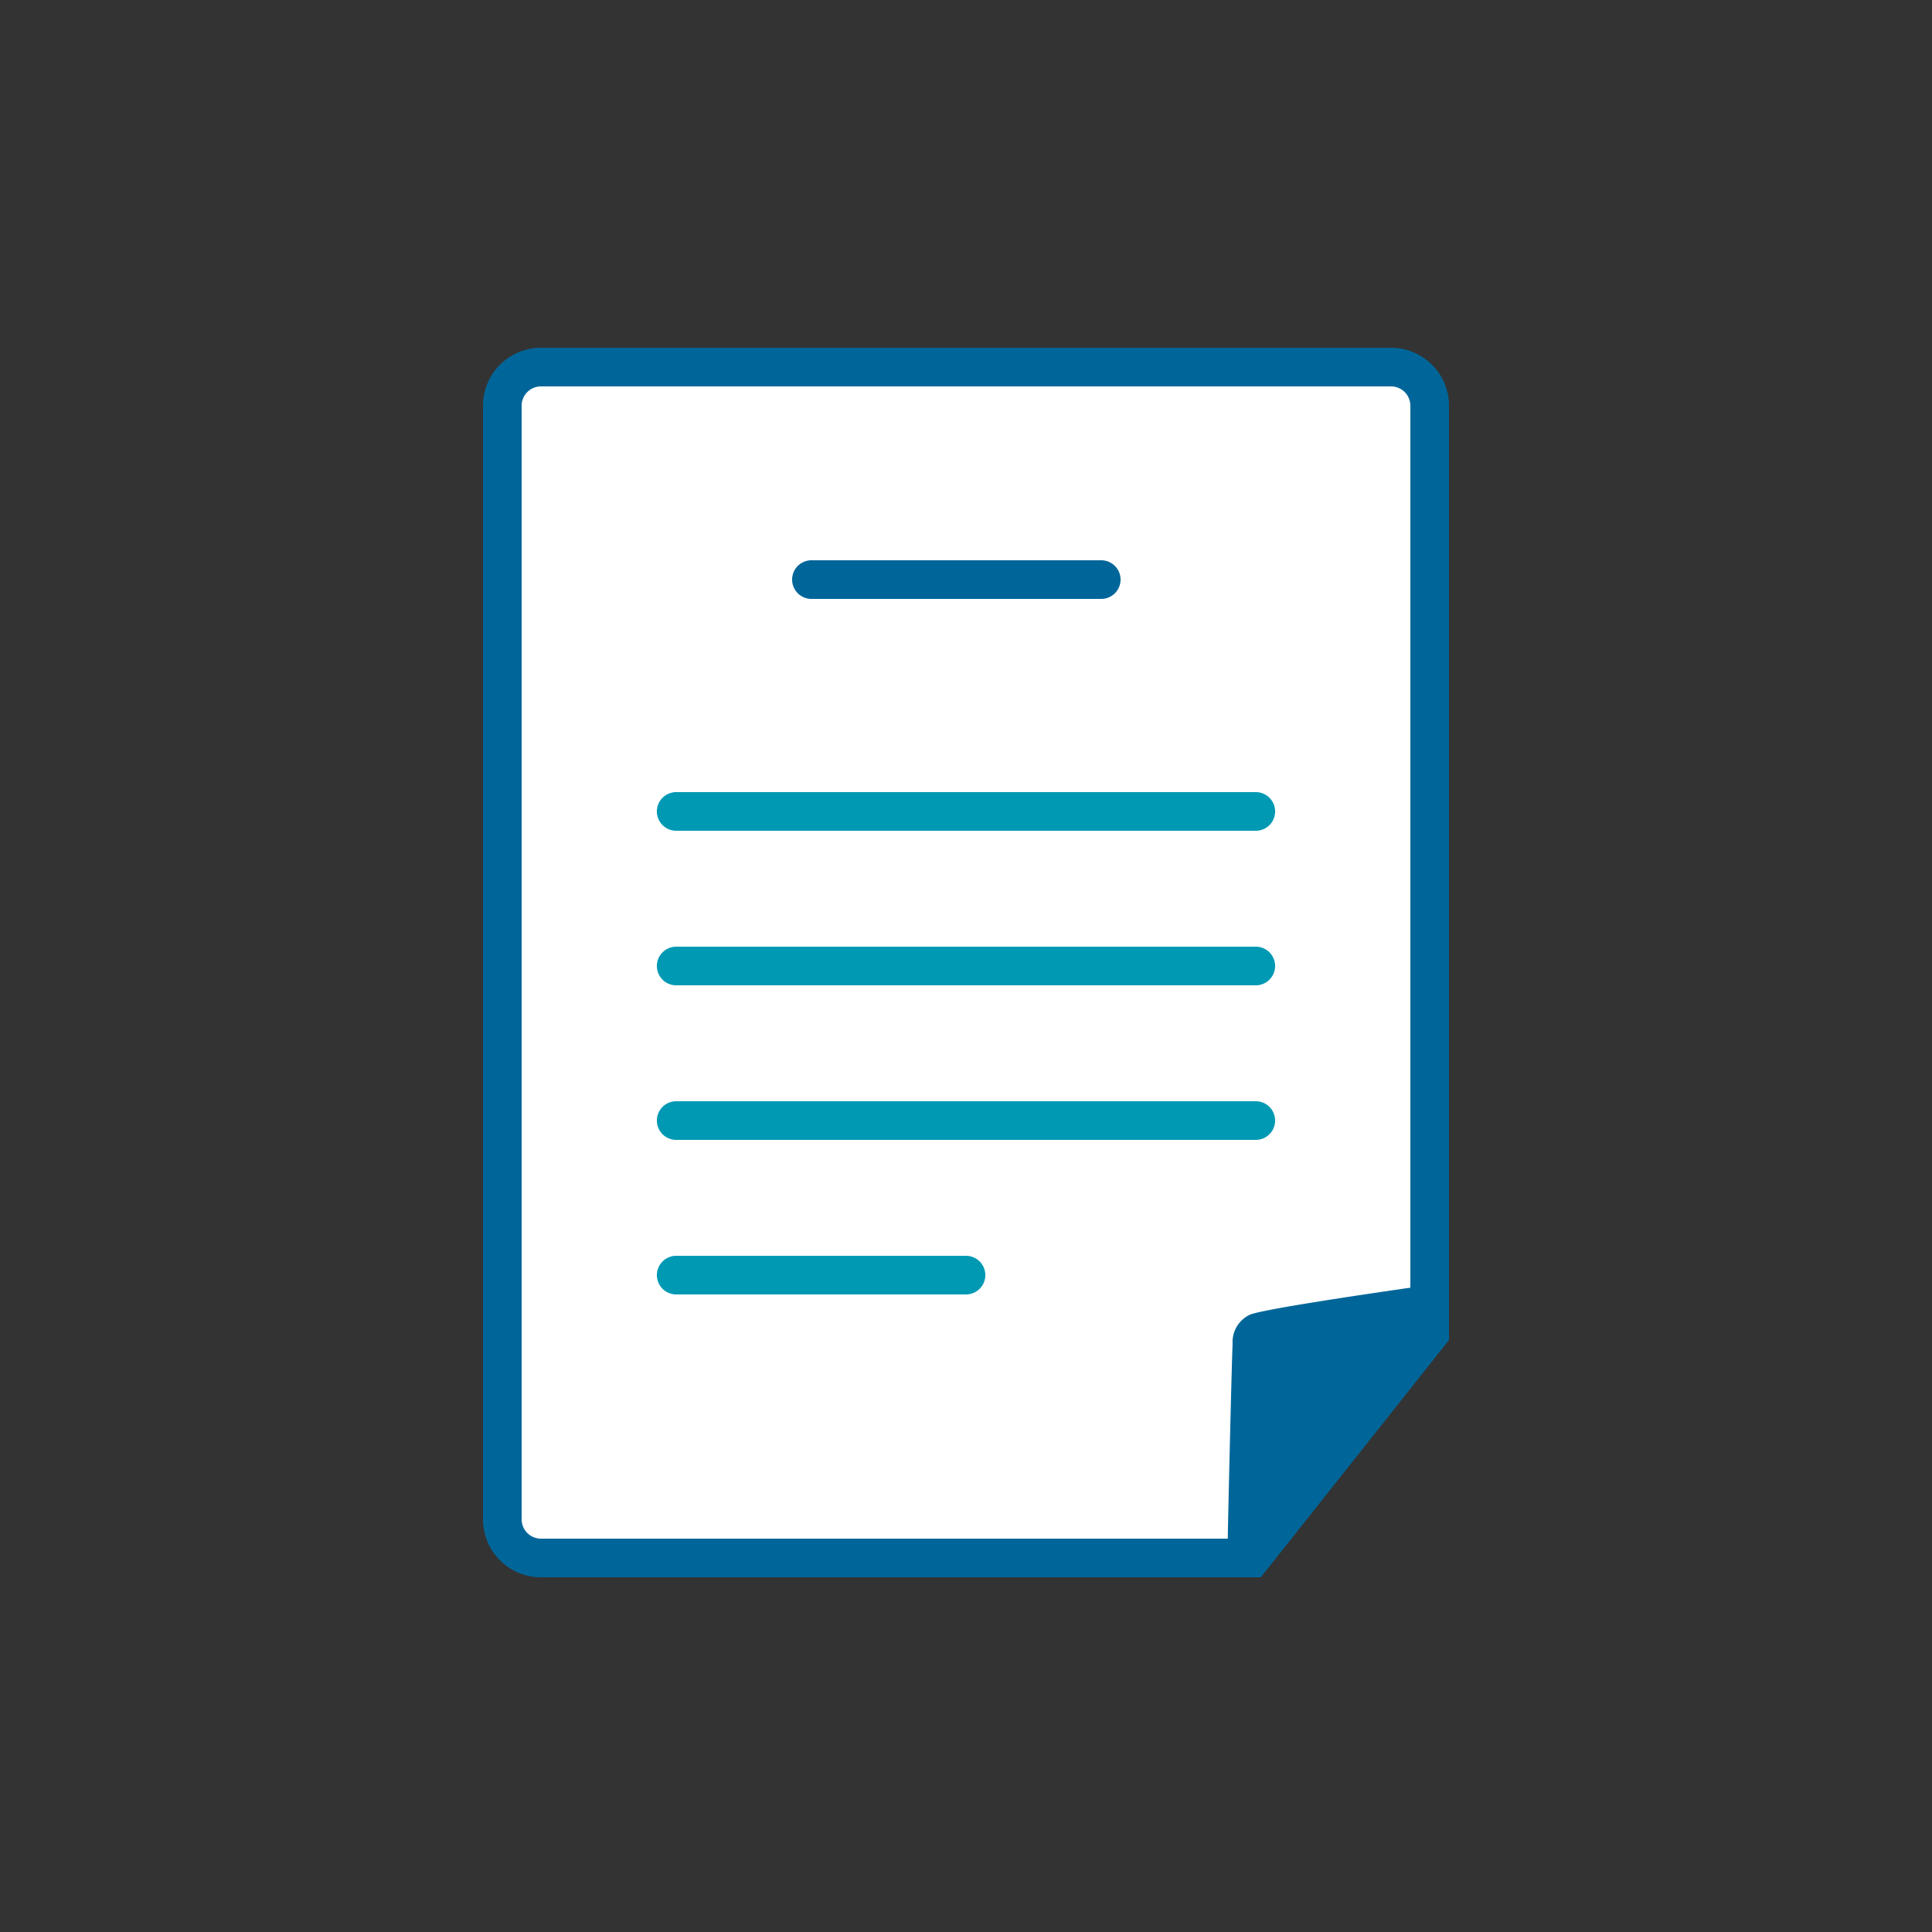
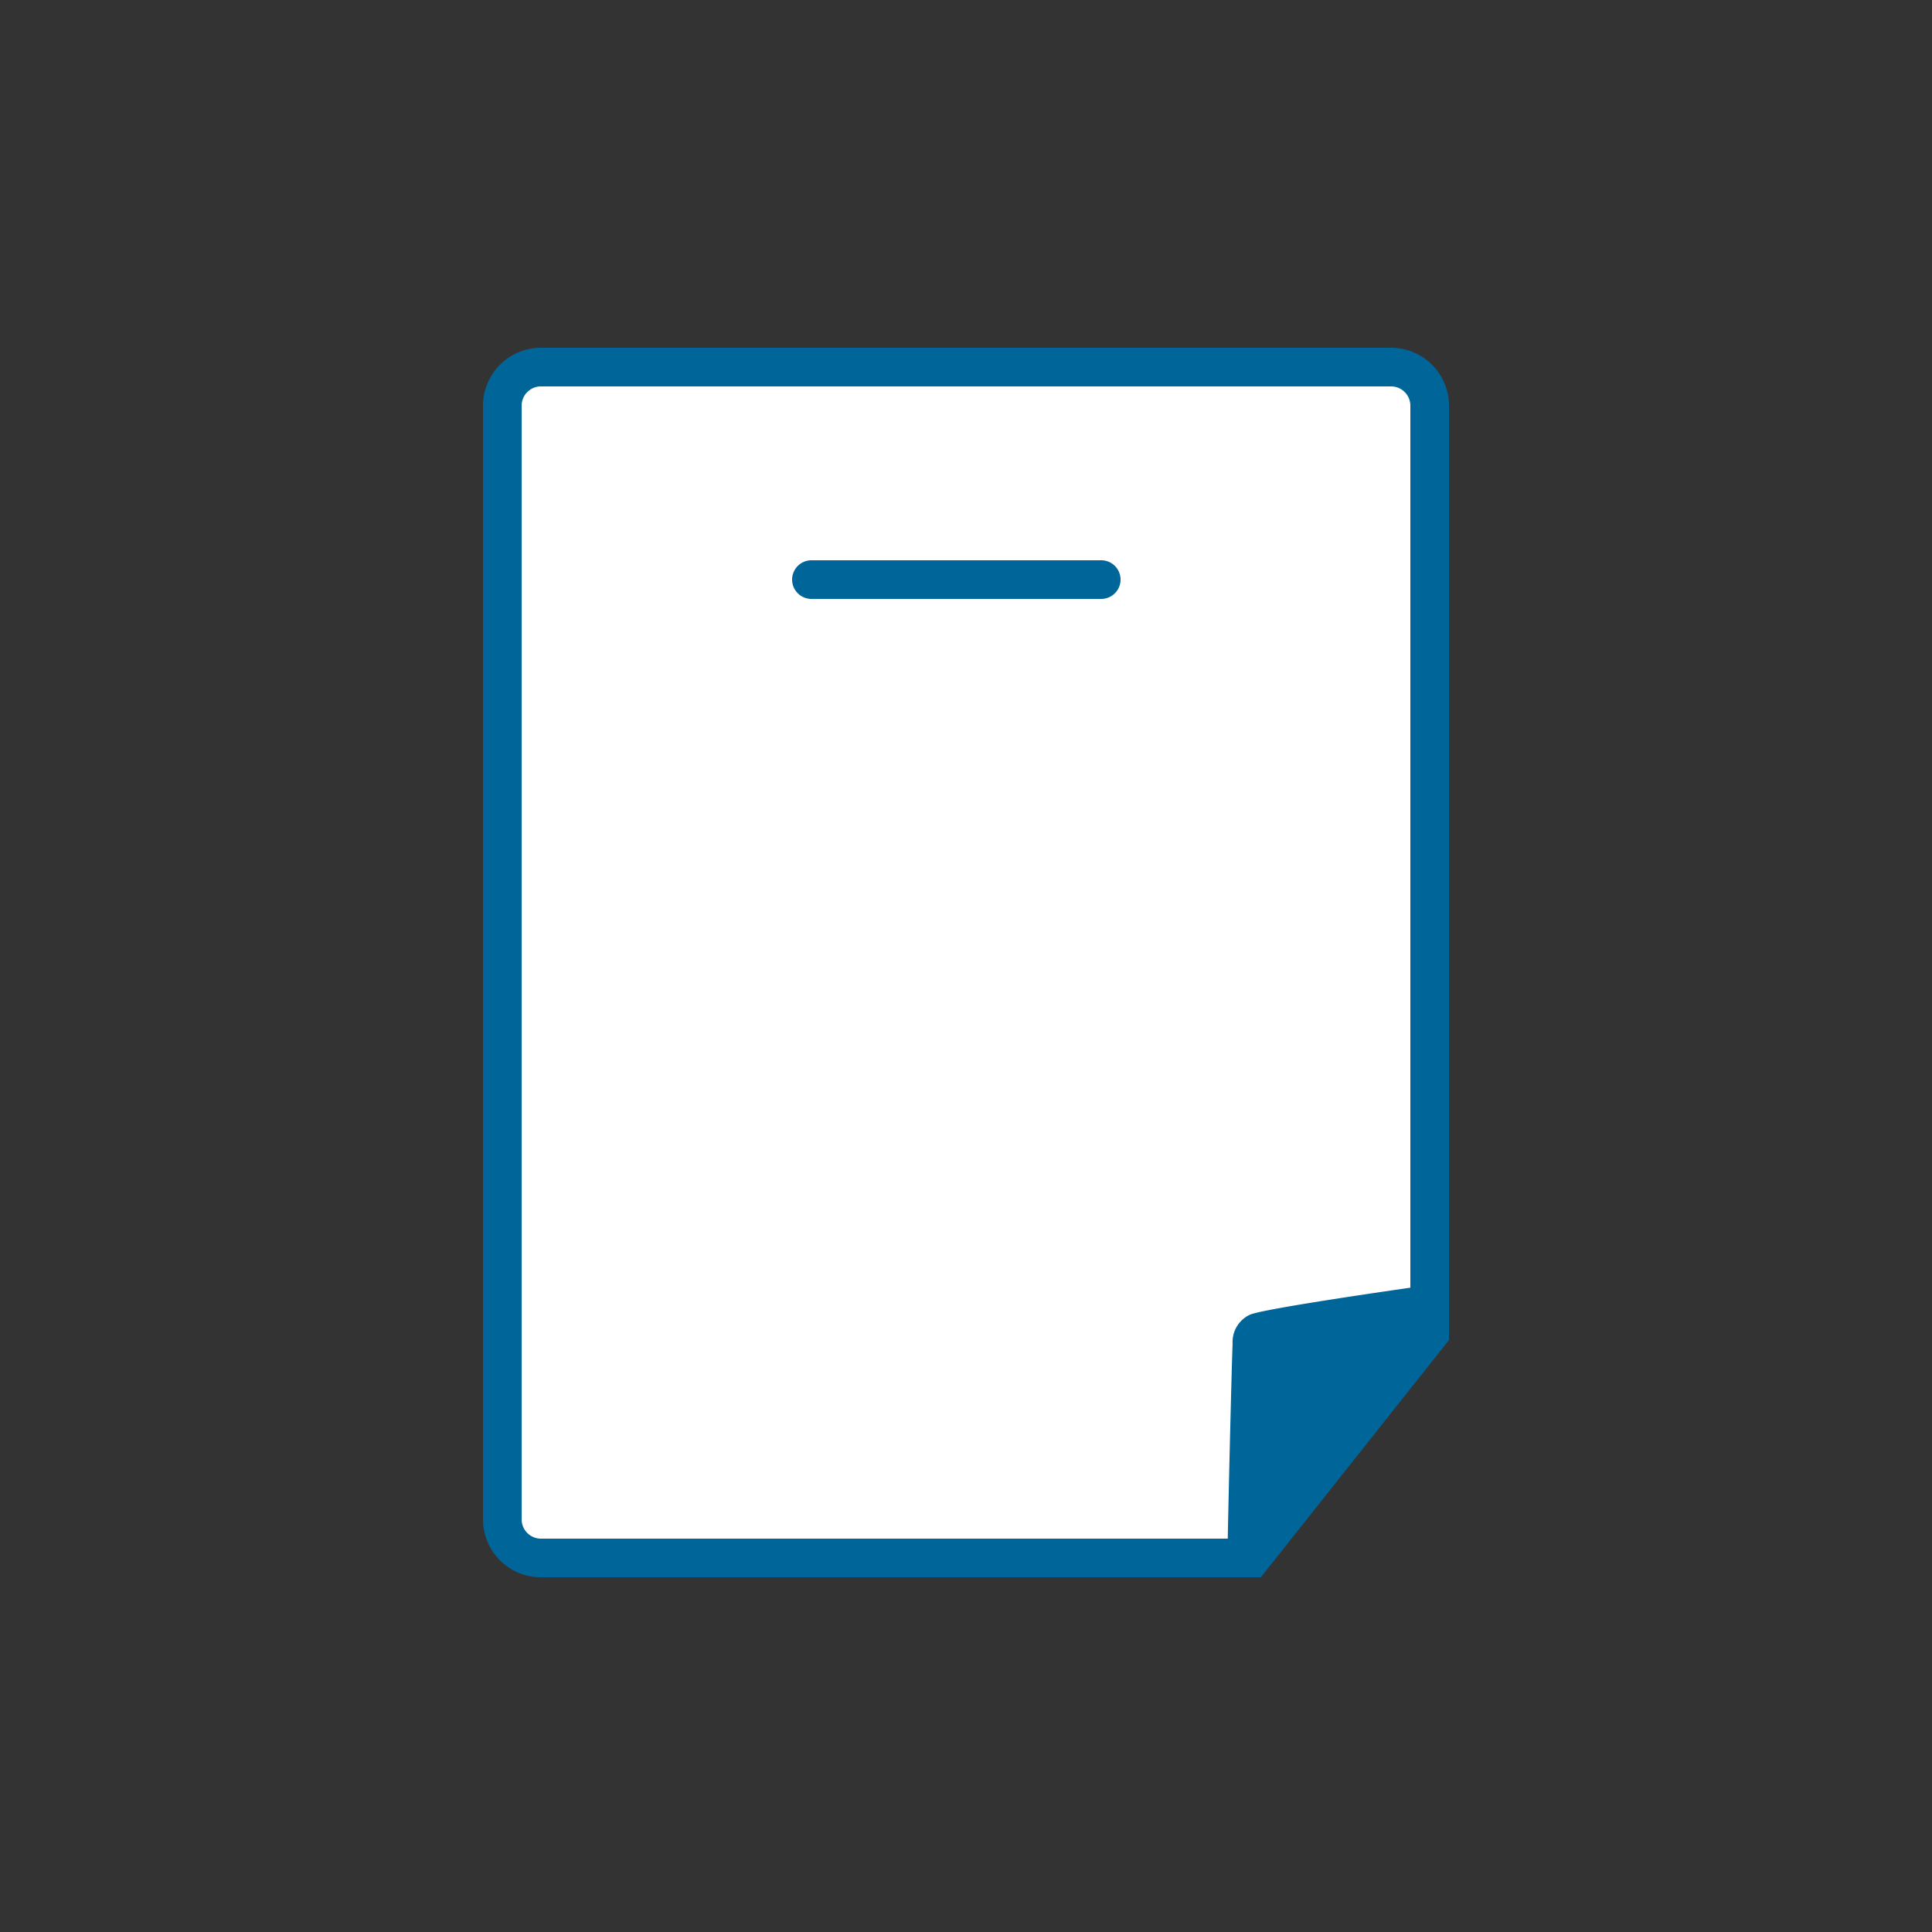
<svg xmlns="http://www.w3.org/2000/svg" viewBox="0 0 100 100" width="100" height="100">
  <rect x="0" y="0" width="100" height="100" fill="#333333" stroke="none" />
  <defs>
    <style>.cls-1{fill:#069;}.cls-2{fill:#fff;}.cls-3{fill:#0099b3;}</style>
  </defs>
  <g id="グループ_948">
    <path class="cls-1" d="M72 18h-44a3 3 0 0 0-3 3v57.64a3 3 0 0 0 3 3h37.26l9.74-12.28v-48.36a3 3 0 0 0-3-3z" />
    <path class="cls-2" d="M72 20h-44a1 1 0 0 0-1 1v57.64a1 1 0 0 0 1 1h35.55c0-.52.21-9.44.25-10.08a1.56 1.56 0 0 1 .87-1.5c.56-.28 6.39-1.13 8.33-1.41v-45.65a1 1 0 0 0-1-1zm-15 11h-15a1 1 0 0 1 0-2h15a1 1 0 0 1 0 2z" />
-     <path class="cls-3" d="M65 51h-30a1 1 0 0 1 0-2h30a1 1 0 0 1 0 2zM65 59h-30a1 1 0 0 1 0-2h30a1 1 0 0 1 0 2zM50 67h-15a1 1 0 0 1 0-2h15a1 1 0 0 1 0 2zM65 43h-30a1 1 0 0 1 0-2h30a1 1 0 0 1 0 2z" />
  </g>
</svg>